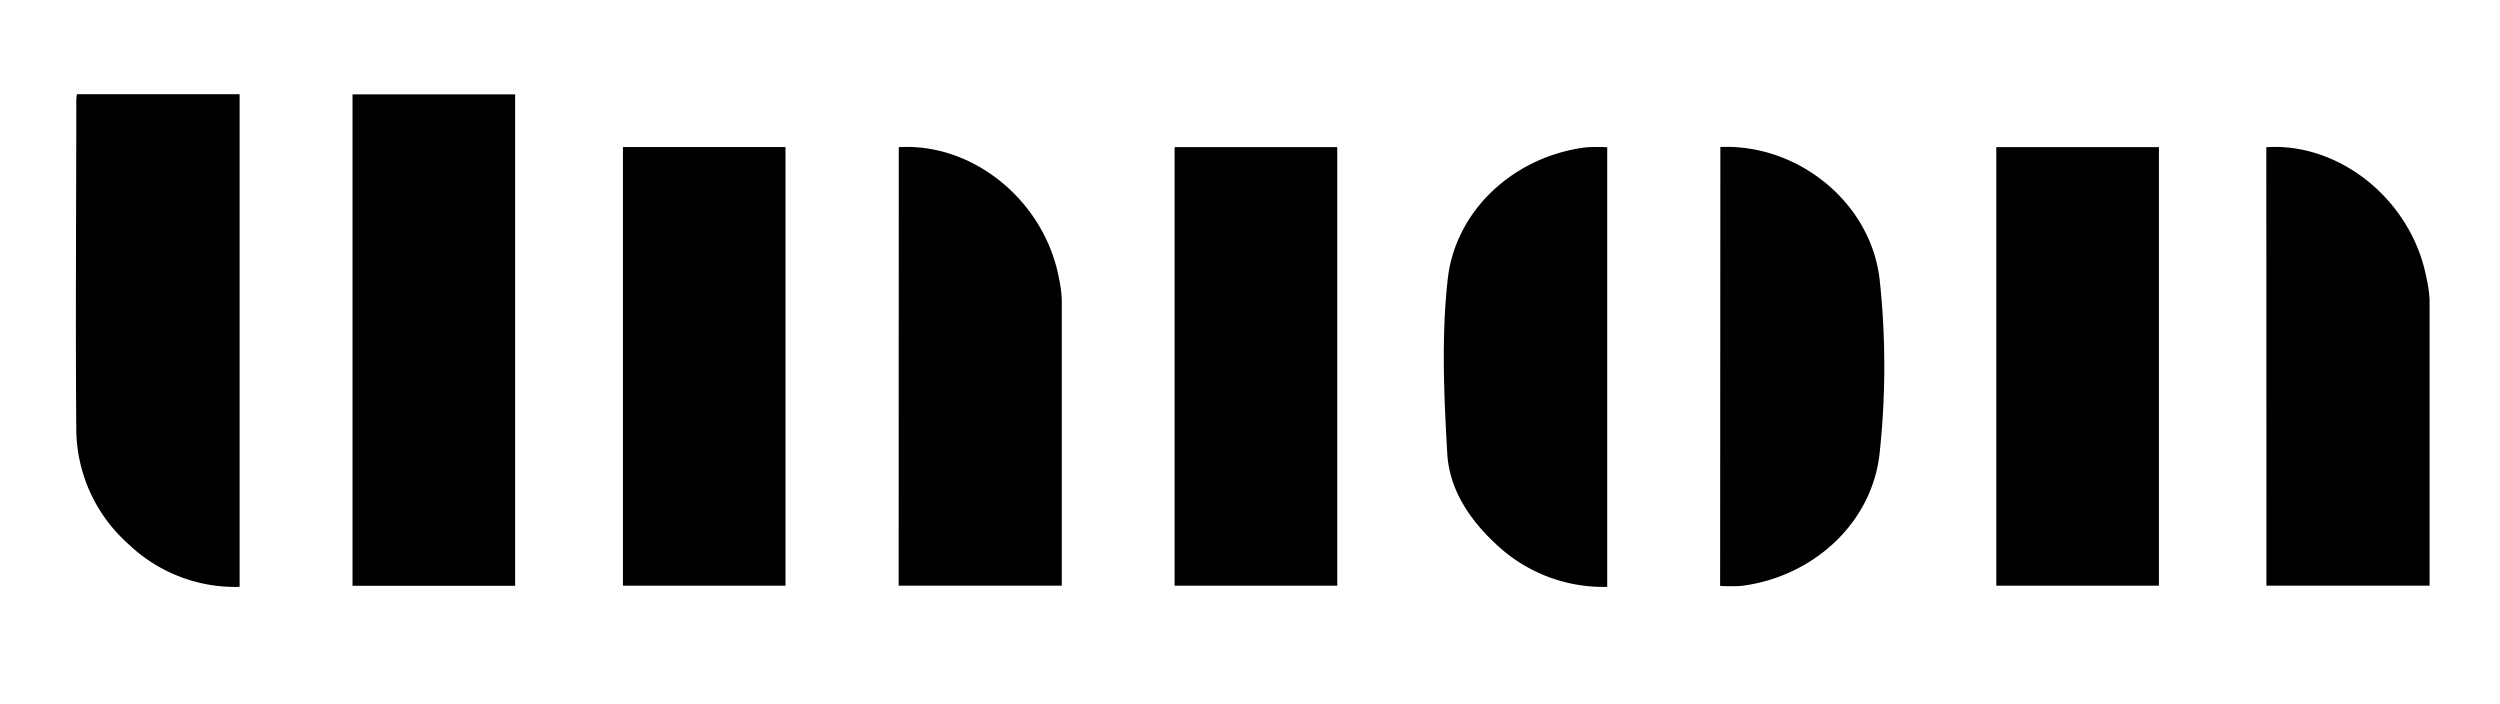
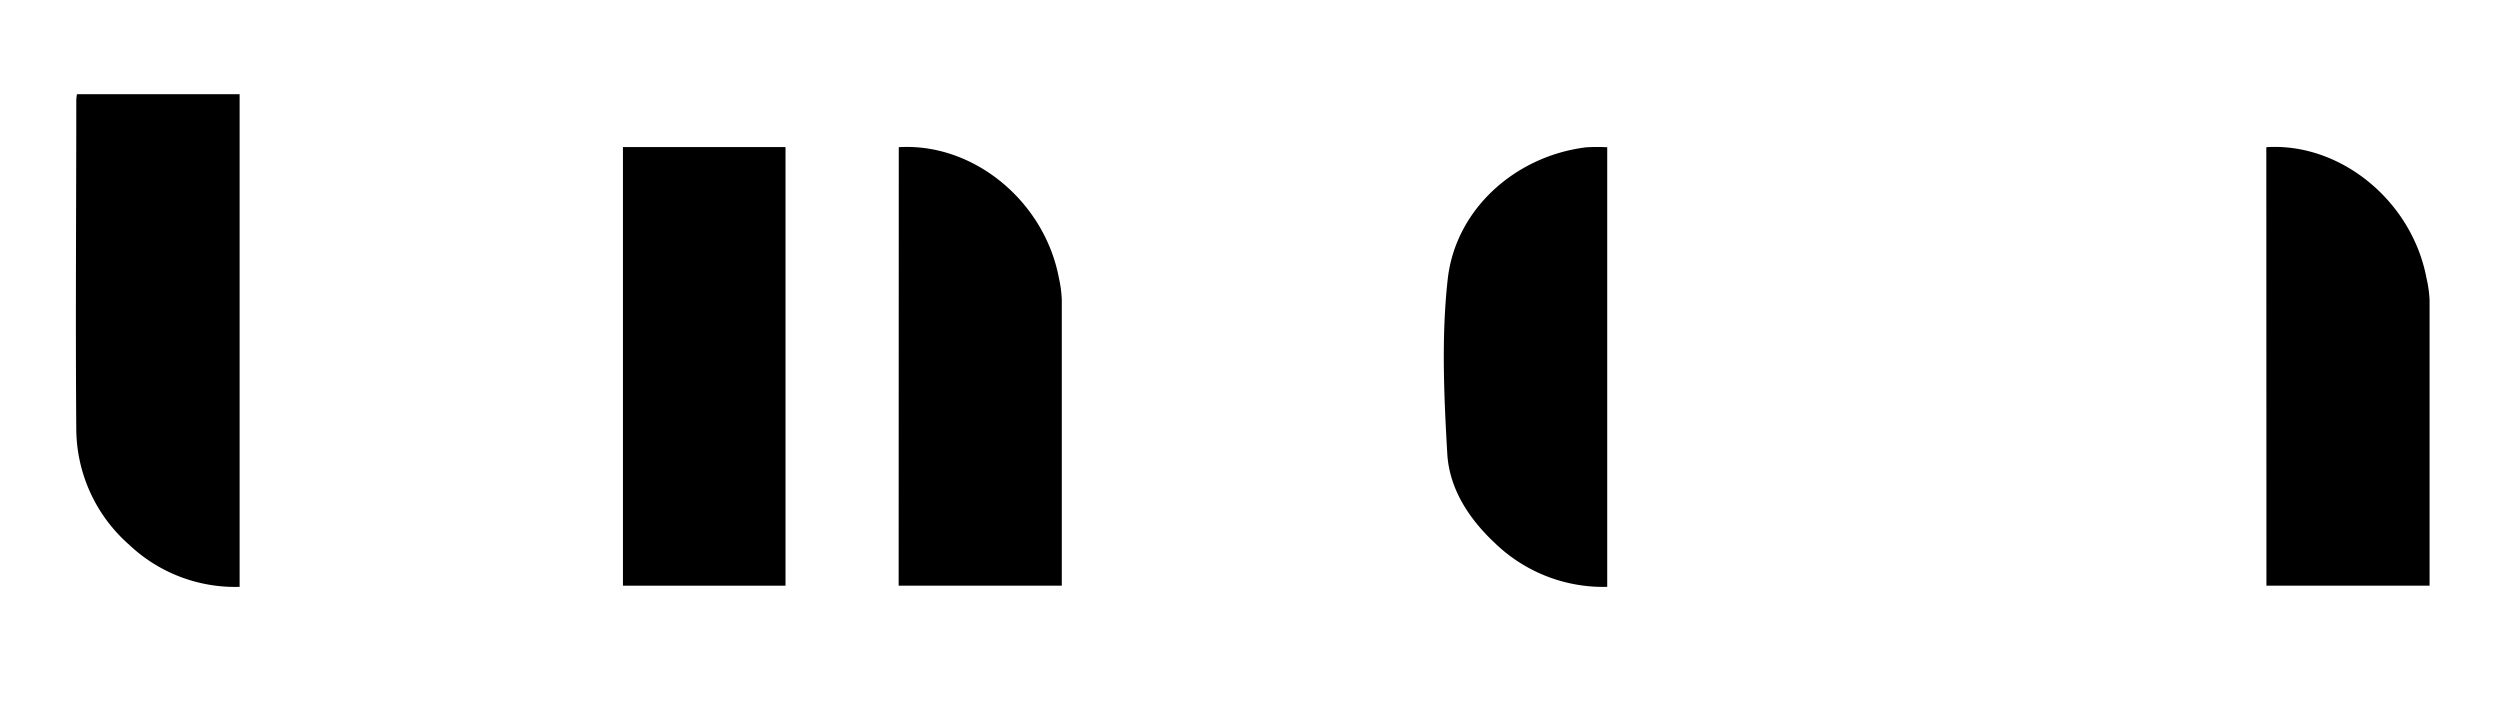
<svg xmlns="http://www.w3.org/2000/svg" id="Layer_1" data-name="Layer 1" viewBox="0 0 426 120">
-   <path d="M60.07,99.82V16.08H87.78V99.82Z" />
  <path d="M13.12,16.05H40.83V100a26.27,26.27,0,0,1-18.89-7.24A26.39,26.39,0,0,1,13,73.27C12.85,54.51,13,35.76,13,17A7.23,7.23,0,0,1,13.12,16.05Z" />
  <path d="M106.15,25.06h27.7V99.8h-27.7Z" />
-   <path d="M200.15,25.07h27.72V99.8H200.15Z" />
-   <path d="M340.17,25.07h27.71V99.8H340.17Z" />
+   <path d="M340.17,25.07h27.71H340.17Z" />
  <path d="M153.15,25.08c12.71-.78,24.83,9.19,27.29,22.31a20.4,20.4,0,0,1,.49,3.71c0,16.17,0,32.33,0,48.7h-27.8Z" />
  <path d="M386.18,25.08c12.66-.81,24.82,9.18,27.29,22.3A20.49,20.49,0,0,1,414,51.1c0,16.16,0,32.33,0,48.7h-27.8Z" />
  <path d="M273.87,25.09V100a26.55,26.55,0,0,1-18.94-7.27c-4.55-4.21-8-9.4-8.32-15.54-.56-9.78-1-19.7.06-29.41,1.25-12.1,11.56-21.22,23.64-22.68A32.4,32.4,0,0,1,273.87,25.09Z" />
-   <path d="M293.15,25.05c13.07-.57,25.65,9.32,27.15,22.65a138.25,138.25,0,0,1,0,29.4c-1.24,12.11-11.47,21.23-23.58,22.74a30.83,30.83,0,0,1-3.61,0Z" />
</svg>